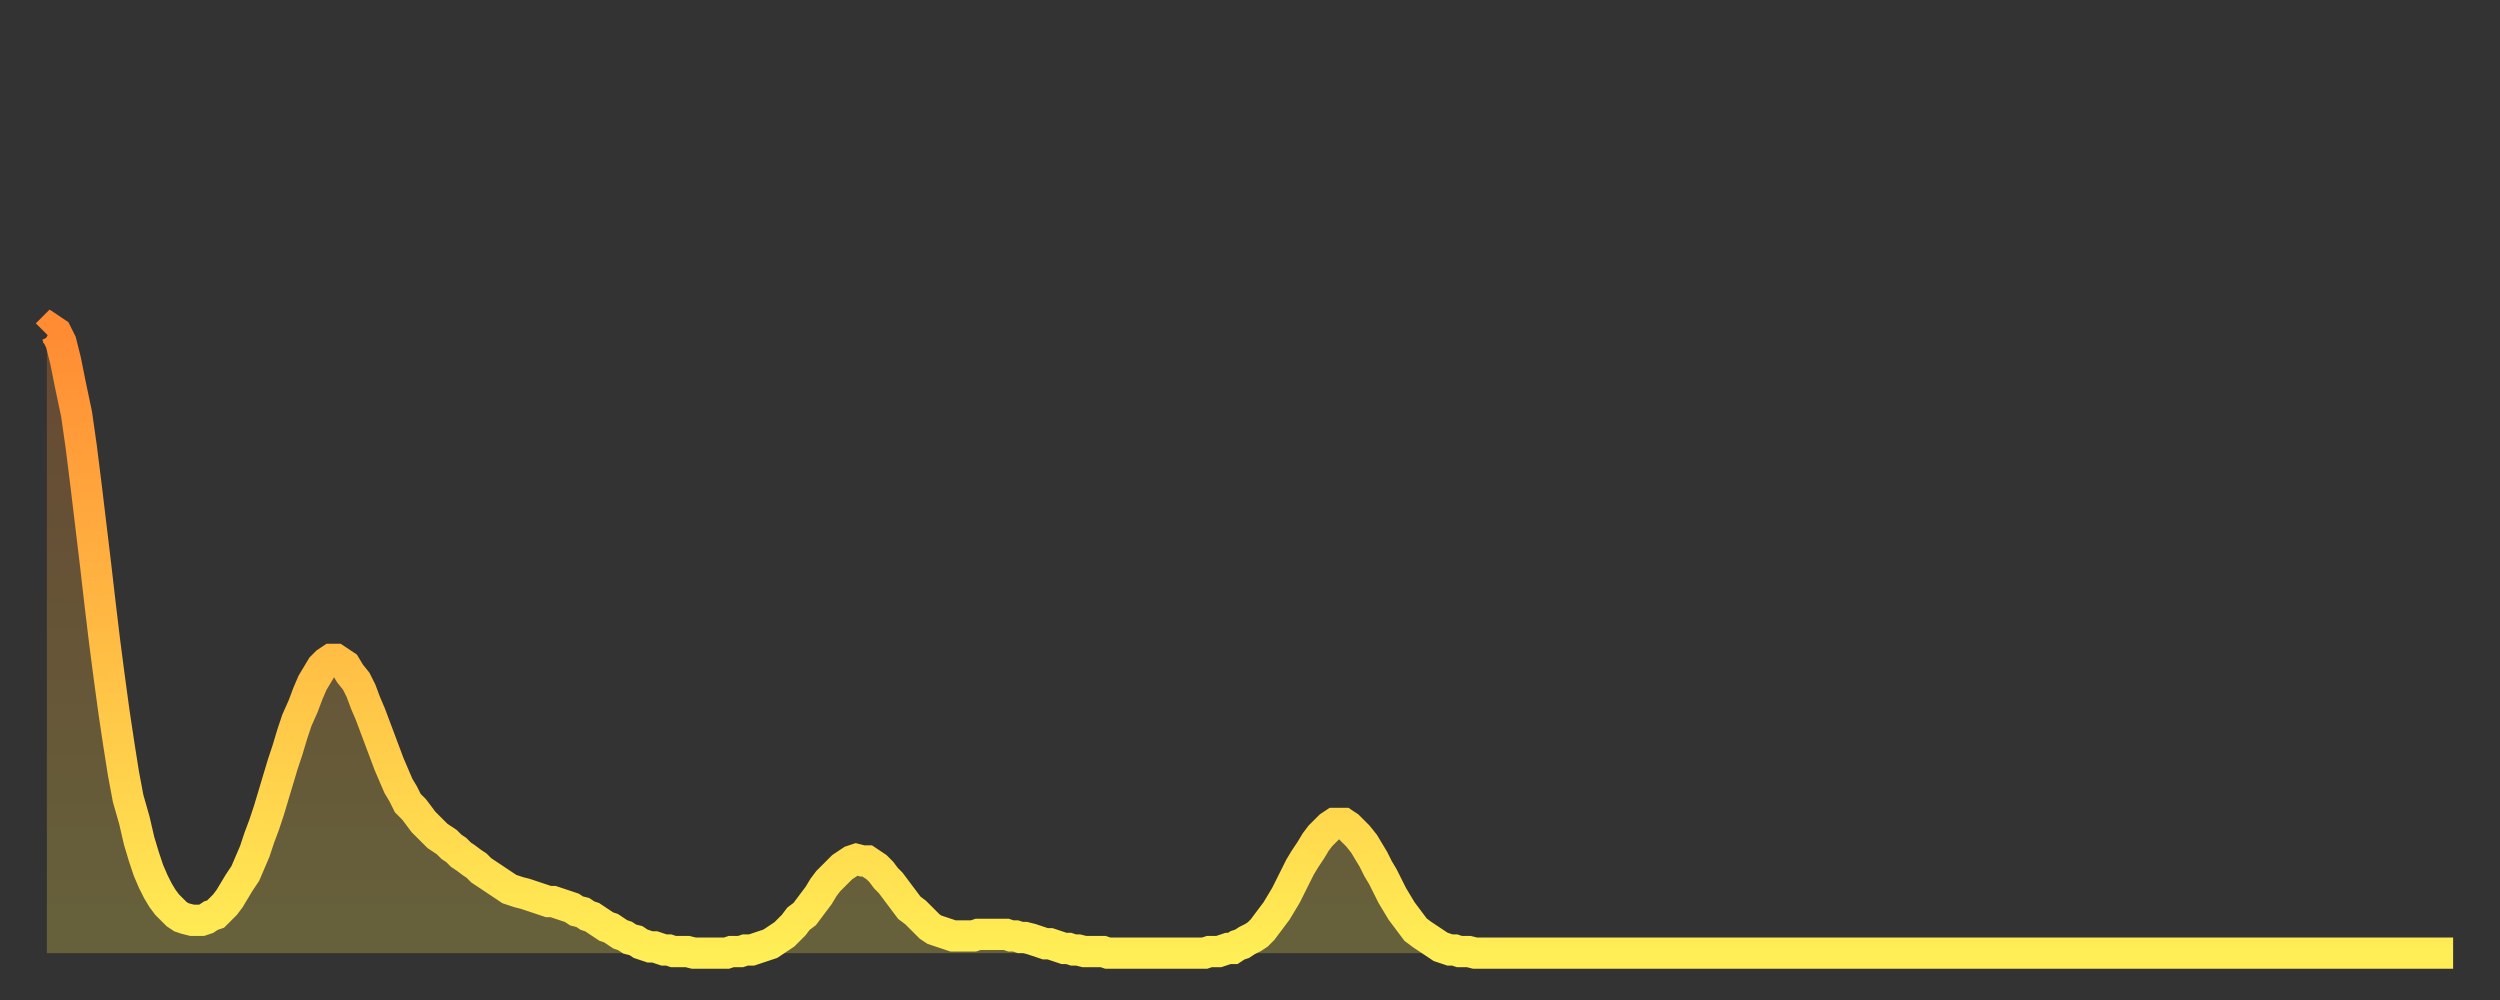
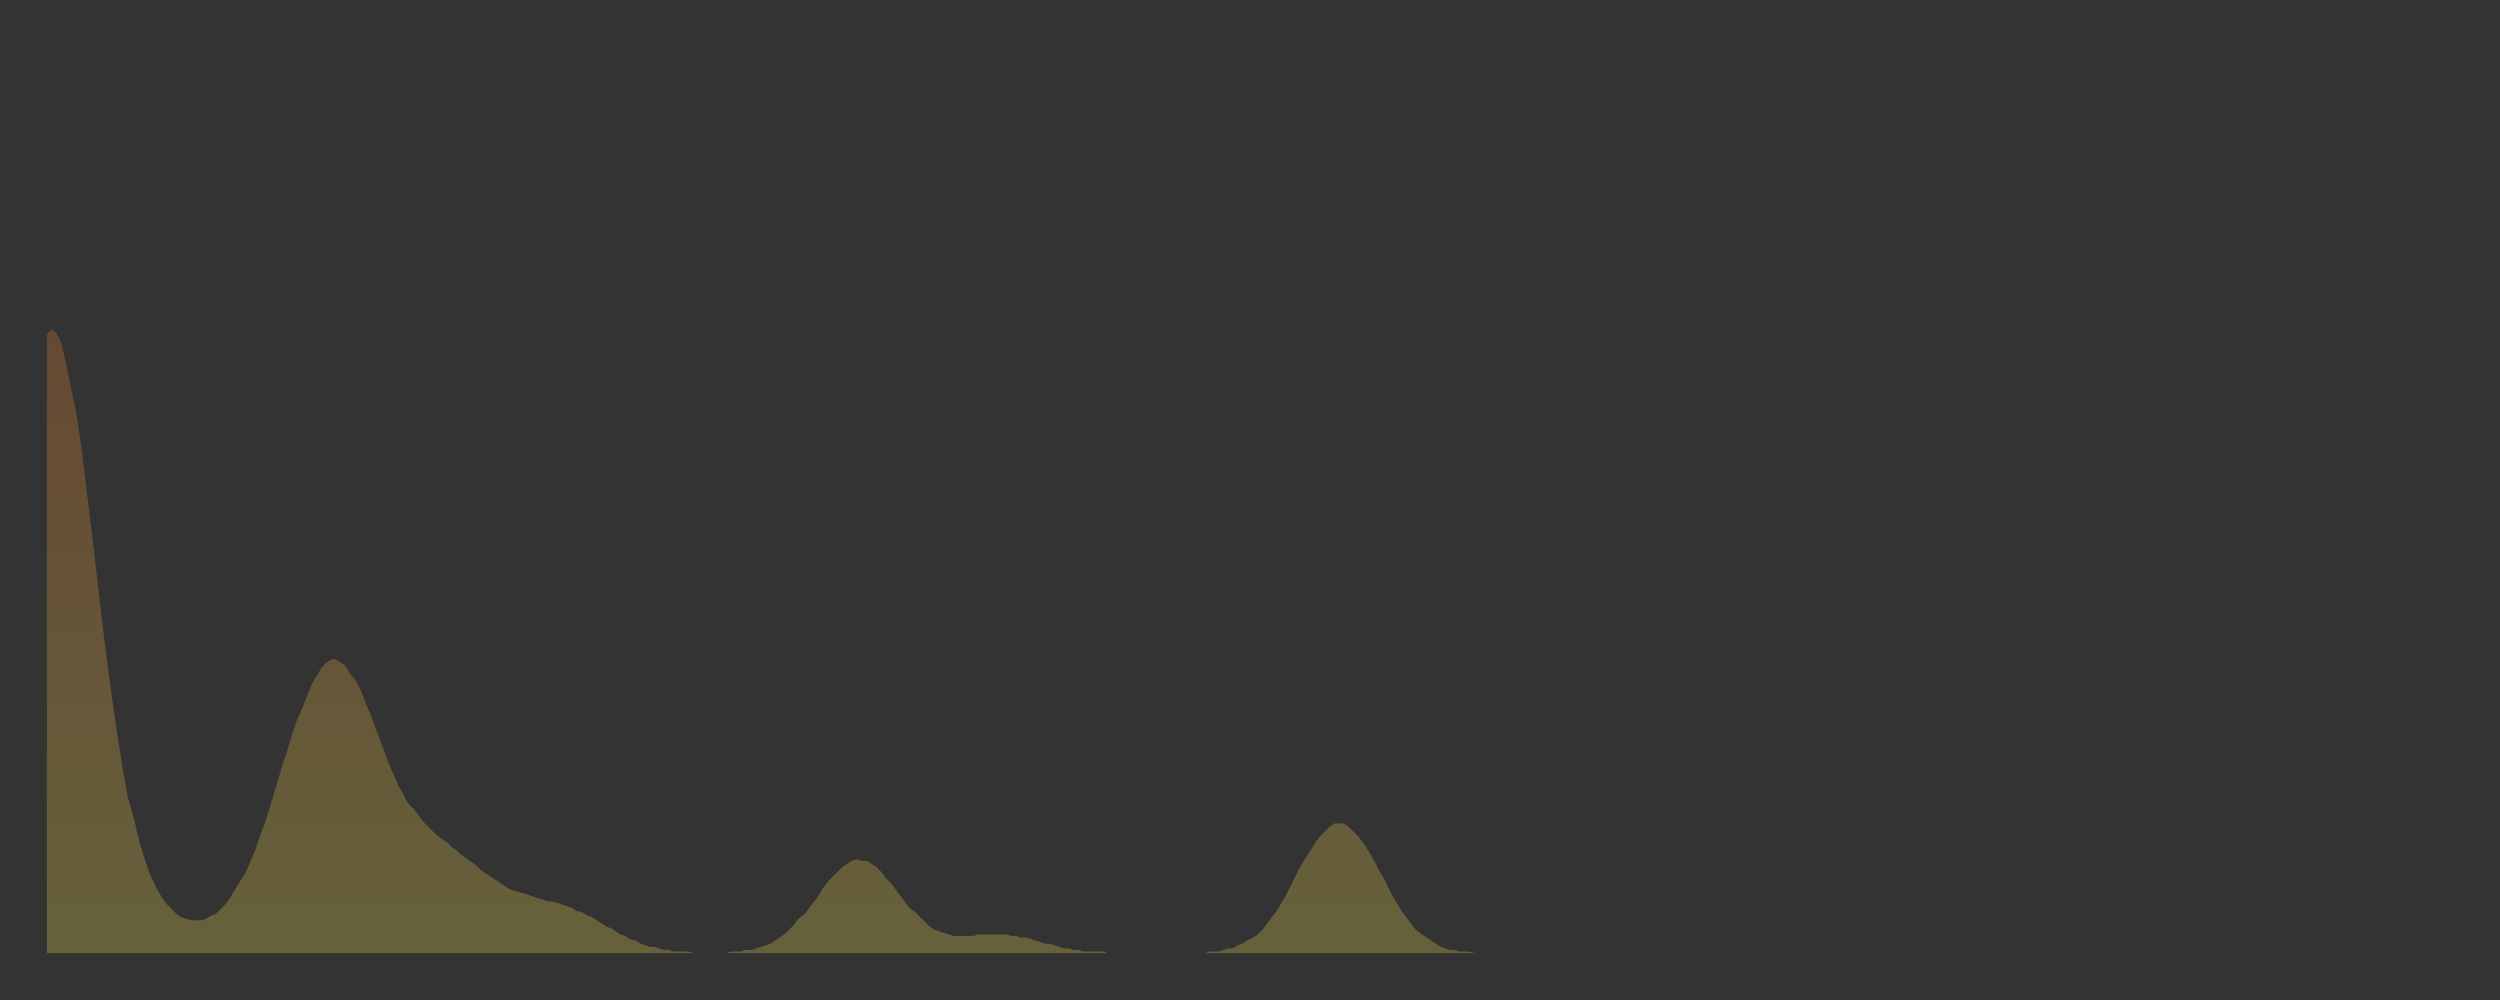
<svg xmlns="http://www.w3.org/2000/svg" baseProfile="full" height="64" version="1.1" width="160">
  <rect width="100%" height="100%" fill="#333333" stroke="none" />
  <defs>
    <linearGradient id="id143948" x1="0" x2="0" y1="0" y2="1">
      <stop offset="0%" stop-color="#ff8b33" />
      <stop offset="50%" stop-color="#ffbc44" />
      <stop offset="100%" stop-color="#ffee55" />
    </linearGradient>
  </defs>
  <g transform="translate(3,3)">
    <g>
-       <path d="M 0.0 18.4 0.3 18.1 0.6 18.3 0.9 18.9 1.2 20.1 1.5 21.6 1.9 23.5 2.2 25.6 2.5 28.0 2.8 30.5 3.1 33.0 3.4 35.6 3.7 38.1 4.0 40.4 4.3 42.6 4.6 44.6 4.9 46.5 5.2 48.1 5.6 49.5 5.9 50.8 6.2 51.8 6.5 52.7 6.8 53.4 7.1 54.0 7.4 54.5 7.7 54.9 8.0 55.2 8.3 55.5 8.6 55.7 8.9 55.8 9.3 55.9 9.6 55.9 9.9 55.9 10.2 55.8 10.5 55.6 10.8 55.5 11.1 55.2 11.4 54.9 11.7 54.5 12.0 54.0 12.3 53.5 12.7 52.9 13.0 52.2 13.3 51.5 13.6 50.6 13.9 49.8 14.2 48.9 14.5 47.9 14.8 46.9 15.1 45.9 15.4 45.0 15.7 44.0 16.0 43.1 16.4 42.2 16.7 41.4 17.0 40.7 17.3 40.2 17.6 39.7 17.9 39.4 18.2 39.2 18.5 39.2 18.8 39.4 19.1 39.6 19.4 40.1 19.8 40.6 20.1 41.2 20.4 42.0 20.7 42.7 21.0 43.5 21.3 44.3 21.6 45.1 21.9 45.9 22.2 46.6 22.5 47.3 22.8 47.8 23.1 48.4 23.5 48.8 23.8 49.2 24.1 49.6 24.4 49.9 24.7 50.2 25.0 50.5 25.3 50.7 25.6 50.9 25.9 51.2 26.2 51.4 26.5 51.7 26.8 51.9 27.2 52.2 27.5 52.4 27.8 52.7 28.1 52.9 28.4 53.1 28.7 53.3 29.0 53.5 29.3 53.7 29.6 53.9 29.9 54.0 30.2 54.1 30.6 54.2 30.9 54.3 31.2 54.4 31.5 54.5 31.8 54.6 32.1 54.7 32.4 54.7 32.7 54.8 33.0 54.9 33.3 55.0 33.6 55.1 33.9 55.3 34.3 55.4 34.6 55.6 34.9 55.7 35.2 55.9 35.5 56.1 35.8 56.3 36.1 56.4 36.4 56.6 36.7 56.8 37.0 56.9 37.3 57.1 37.7 57.2 38.0 57.4 38.3 57.5 38.6 57.6 38.9 57.6 39.2 57.7 39.5 57.8 39.8 57.8 40.1 57.9 40.4 57.9 40.7 57.9 41.0 57.9 41.4 58.0 41.7 58.0 42.0 58.0 42.3 58.0 42.6 58.0 42.9 58.0 43.2 58.0 43.5 58.0 43.8 57.9 44.1 57.9 44.4 57.9 44.7 57.8 45.1 57.8 45.4 57.7 45.7 57.6 46.0 57.5 46.3 57.4 46.6 57.2 46.9 57.0 47.2 56.8 47.5 56.5 47.8 56.2 48.1 55.8 48.5 55.5 48.8 55.1 49.1 54.7 49.4 54.3 49.7 53.8 50.0 53.4 50.3 53.1 50.6 52.8 50.9 52.5 51.2 52.3 51.5 52.1 51.8 52.0 52.2 52.1 52.5 52.1 52.8 52.3 53.1 52.5 53.4 52.8 53.7 53.2 54.0 53.5 54.3 53.9 54.6 54.3 54.9 54.7 55.2 55.1 55.6 55.4 55.9 55.7 56.2 56.0 56.5 56.3 56.8 56.5 57.1 56.6 57.4 56.7 57.7 56.8 58.0 56.9 58.3 56.9 58.6 56.9 58.9 56.9 59.3 56.9 59.6 56.8 59.9 56.8 60.2 56.8 60.5 56.8 60.8 56.8 61.1 56.8 61.4 56.8 61.7 56.9 62.0 56.9 62.3 57.0 62.6 57.0 63.0 57.1 63.3 57.2 63.6 57.3 63.9 57.4 64.2 57.4 64.5 57.5 64.8 57.6 65.1 57.7 65.4 57.7 65.7 57.8 66.0 57.8 66.4 57.9 66.7 57.9 67.0 57.9 67.3 57.9 67.6 57.9 67.9 58.0 68.2 58.0 68.5 58.0 68.8 58.0 69.1 58.0 69.4 58.0 69.7 58.0 70.1 58.0 70.4 58.0 70.7 58.0 71.0 58.0 71.3 58.0 71.6 58.0 71.9 58.0 72.2 58.0 72.5 58.0 72.8 58.0 73.1 58.0 73.5 58.0 73.8 58.0 74.1 58.0 74.4 57.9 74.7 57.9 75.0 57.9 75.3 57.8 75.6 57.7 75.9 57.7 76.2 57.5 76.5 57.4 76.8 57.2 77.2 57.0 77.5 56.8 77.8 56.5 78.1 56.1 78.4 55.7 78.7 55.3 79.0 54.8 79.3 54.3 79.6 53.7 79.9 53.1 80.2 52.5 80.5 52.0 80.9 51.4 81.2 50.9 81.5 50.5 81.8 50.2 82.1 49.9 82.4 49.7 82.7 49.7 83.0 49.7 83.3 49.9 83.6 50.2 83.9 50.5 84.3 51.0 84.6 51.5 84.9 52.0 85.2 52.6 85.5 53.1 85.8 53.7 86.1 54.3 86.4 54.8 86.7 55.3 87.0 55.7 87.3 56.1 87.6 56.5 88.0 56.8 88.3 57.0 88.6 57.2 88.9 57.4 89.2 57.6 89.5 57.7 89.8 57.8 90.1 57.8 90.4 57.9 90.7 57.9 91.0 57.9 91.4 58.0 91.7 58.0 92.0 58.0 92.3 58.0 92.6 58.0 92.9 58.0 93.2 58.0 93.5 58.0 93.8 58.0 94.1 58.0 94.4 58.0 94.7 58.0 95.1 58.0 95.4 58.0 95.7 58.0 96.0 58.0 96.3 58.0 96.6 58.0 96.9 58.0 97.2 58.0 97.5 58.0 97.8 58.0 98.1 58.0 98.4 58.0 98.8 58.0 99.1 58.0 99.4 58.0 99.7 58.0 100.0 58.0 100.3 58.0 100.6 58.0 100.9 58.0 101.2 58.0 101.5 58.0 101.8 58.0 102.2 58.0 102.5 58.0 102.8 58.0 103.1 58.0 103.4 58.0 103.7 58.0 104.0 58.0 104.3 58.0 104.6 58.0 104.9 58.0 105.2 58.0 105.5 58.0 105.9 58.0 106.2 58.0 106.5 58.0 106.8 58.0 107.1 58.0 107.4 58.0 107.7 58.0 108.0 58.0 108.3 58.0 108.6 58.0 108.9 58.0 109.3 58.0 109.6 58.0 109.9 58.0 110.2 58.0 110.5 58.0 110.8 58.0 111.1 58.0 111.4 58.0 111.7 58.0 112.0 58.0 112.3 58.0 112.6 58.0 113.0 58.0 113.3 58.0 113.6 58.0 113.9 58.0 114.2 58.0 114.5 58.0 114.8 58.0 115.1 58.0 115.4 58.0 115.7 58.0 116.0 58.0 116.3 58.0 116.7 58.0 117.0 58.0 117.3 58.0 117.6 58.0 117.9 58.0 118.2 58.0 118.5 58.0 118.8 58.0 119.1 58.0 119.4 58.0 119.7 58.0 120.1 58.0 120.4 58.0 120.7 58.0 121.0 58.0 121.3 58.0 121.6 58.0 121.9 58.0 122.2 58.0 122.5 58.0 122.8 58.0 123.1 58.0 123.4 58.0 123.8 58.0 124.1 58.0 124.4 58.0 124.7 58.0 125.0 58.0 125.3 58.0 125.6 58.0 125.9 58.0 126.2 58.0 126.5 58.0 126.8 58.0 127.2 58.0 127.5 58.0 127.8 58.0 128.1 58.0 128.4 58.0 128.7 58.0 129.0 58.0 129.3 58.0 129.6 58.0 129.9 58.0 130.2 58.0 130.5 58.0 130.9 58.0 131.2 58.0 131.5 58.0 131.8 58.0 132.1 58.0 132.4 58.0 132.7 58.0 133.0 58.0 133.3 58.0 133.6 58.0 133.9 58.0 134.2 58.0 134.6 58.0 134.9 58.0 135.2 58.0 135.5 58.0 135.8 58.0 136.1 58.0 136.4 58.0 136.7 58.0 137.0 58.0 137.3 58.0 137.6 58.0 138.0 58.0 138.3 58.0 138.6 58.0 138.9 58.0 139.2 58.0 139.5 58.0 139.8 58.0 140.1 58.0 140.4 58.0 140.7 58.0 141.0 58.0 141.3 58.0 141.7 58.0 142.0 58.0 142.3 58.0 142.6 58.0 142.9 58.0 143.2 58.0 143.5 58.0 143.8 58.0 144.1 58.0 144.4 58.0 144.7 58.0 145.1 58.0 145.4 58.0 145.7 58.0 146.0 58.0 146.3 58.0 146.6 58.0 146.9 58.0 147.2 58.0 147.5 58.0 147.8 58.0 148.1 58.0 148.4 58.0 148.8 58.0 149.1 58.0 149.4 58.0 149.7 58.0 150.0 58.0 150.3 58.0 150.6 58.0 150.9 58.0 151.2 58.0 151.5 58.0 151.8 58.0 152.1 58.0 152.5 58.0 152.8 58.0 153.1 58.0 153.4 58.0 153.7 58.0 154.0 58.0" fill="none" id="graph-curve" opacity="1" stroke="url(#id143948)" stroke-width="2" />
      <path d="M 0 58 L 0.0 18.4 0.3 18.1 0.6 18.3 0.9 18.9 1.2 20.1 1.5 21.6 1.9 23.5 2.2 25.6 2.5 28.0 2.8 30.5 3.1 33.0 3.4 35.6 3.7 38.1 4.0 40.4 4.3 42.6 4.6 44.6 4.9 46.5 5.2 48.1 5.6 49.5 5.9 50.8 6.2 51.8 6.5 52.7 6.8 53.4 7.1 54.0 7.4 54.5 7.7 54.9 8.0 55.2 8.3 55.5 8.6 55.7 8.9 55.8 9.3 55.9 9.6 55.9 9.9 55.9 10.2 55.8 10.5 55.6 10.8 55.5 11.1 55.2 11.4 54.9 11.7 54.5 12.0 54.0 12.3 53.5 12.7 52.9 13.0 52.2 13.3 51.5 13.6 50.6 13.9 49.8 14.2 48.9 14.5 47.9 14.8 46.9 15.1 45.9 15.4 45.0 15.7 44.0 16.0 43.1 16.4 42.2 16.7 41.4 17.0 40.7 17.3 40.2 17.6 39.7 17.9 39.4 18.2 39.2 18.5 39.2 18.8 39.4 19.1 39.6 19.4 40.1 19.8 40.6 20.1 41.2 20.4 42.0 20.7 42.7 21.0 43.5 21.3 44.3 21.6 45.1 21.9 45.9 22.2 46.6 22.5 47.3 22.8 47.8 23.1 48.4 23.5 48.8 23.8 49.2 24.1 49.6 24.4 49.9 24.7 50.2 25.0 50.5 25.3 50.7 25.6 50.9 25.9 51.2 26.2 51.4 26.5 51.7 26.8 51.9 27.2 52.2 27.5 52.4 27.8 52.7 28.1 52.9 28.4 53.1 28.7 53.3 29.0 53.5 29.3 53.7 29.6 53.9 29.9 54.0 30.2 54.1 30.6 54.2 30.9 54.3 31.2 54.4 31.5 54.5 31.8 54.6 32.1 54.7 32.4 54.7 32.7 54.8 33.0 54.9 33.3 55.0 33.6 55.1 33.9 55.3 34.3 55.4 34.6 55.6 34.9 55.7 35.2 55.9 35.5 56.1 35.8 56.3 36.1 56.4 36.4 56.6 36.7 56.8 37.0 56.9 37.3 57.1 37.7 57.2 38.0 57.4 38.3 57.5 38.6 57.6 38.9 57.6 39.2 57.7 39.5 57.8 39.8 57.8 40.1 57.9 40.4 57.9 40.7 57.9 41.0 57.9 41.4 58.0 41.7 58.0 42.0 58.0 42.3 58.0 42.6 58.0 42.9 58.0 43.2 58.0 43.5 58.0 43.8 57.9 44.1 57.9 44.4 57.9 44.7 57.8 45.1 57.8 45.4 57.7 45.7 57.6 46.0 57.5 46.3 57.4 46.6 57.2 46.9 57.0 47.2 56.8 47.5 56.5 47.8 56.2 48.1 55.8 48.5 55.5 48.8 55.1 49.1 54.7 49.4 54.3 49.7 53.8 50.0 53.4 50.3 53.1 50.6 52.8 50.9 52.5 51.2 52.3 51.5 52.1 51.8 52.0 52.2 52.1 52.5 52.1 52.8 52.3 53.1 52.5 53.4 52.8 53.7 53.2 54.0 53.5 54.3 53.9 54.6 54.3 54.9 54.7 55.2 55.1 55.6 55.4 55.9 55.7 56.2 56.0 56.5 56.3 56.8 56.5 57.1 56.6 57.4 56.7 57.7 56.8 58.0 56.9 58.3 56.9 58.6 56.9 58.9 56.9 59.3 56.9 59.6 56.8 59.9 56.8 60.2 56.8 60.5 56.8 60.8 56.8 61.1 56.8 61.4 56.8 61.7 56.9 62.0 56.9 62.3 57.0 62.6 57.0 63.0 57.1 63.3 57.2 63.6 57.3 63.9 57.4 64.2 57.4 64.5 57.5 64.8 57.6 65.1 57.7 65.4 57.7 65.7 57.8 66.0 57.8 66.4 57.9 66.7 57.9 67.0 57.9 67.3 57.9 67.6 57.9 67.9 58.0 68.2 58.0 68.5 58.0 68.8 58.0 69.1 58.0 69.4 58.0 69.7 58.0 70.1 58.0 70.4 58.0 70.7 58.0 71.0 58.0 71.3 58.0 71.6 58.0 71.9 58.0 72.2 58.0 72.5 58.0 72.8 58.0 73.1 58.0 73.5 58.0 73.8 58.0 74.1 58.0 74.4 57.9 74.7 57.9 75.0 57.9 75.3 57.8 75.6 57.7 75.9 57.7 76.2 57.5 76.5 57.4 76.8 57.2 77.2 57.0 77.5 56.8 77.8 56.5 78.1 56.1 78.4 55.7 78.7 55.3 79.0 54.8 79.3 54.3 79.6 53.7 79.9 53.1 80.2 52.5 80.5 52.0 80.9 51.4 81.2 50.9 81.5 50.5 81.8 50.2 82.1 49.9 82.4 49.7 82.7 49.7 83.0 49.7 83.3 49.9 83.6 50.2 83.9 50.5 84.3 51.0 84.6 51.5 84.9 52.0 85.2 52.6 85.5 53.1 85.8 53.7 86.1 54.3 86.4 54.8 86.7 55.3 87.0 55.7 87.3 56.1 87.6 56.5 88.0 56.8 88.3 57.0 88.6 57.2 88.9 57.4 89.2 57.6 89.5 57.7 89.8 57.8 90.1 57.8 90.4 57.9 90.7 57.9 91.0 57.9 91.4 58.0 91.7 58.0 92.0 58.0 92.3 58.0 92.6 58.0 92.9 58.0 93.2 58.0 93.5 58.0 93.8 58.0 94.1 58.0 94.4 58.0 94.7 58.0 95.1 58.0 95.4 58.0 95.7 58.0 96.0 58.0 96.3 58.0 96.6 58.0 96.9 58.0 97.2 58.0 97.5 58.0 97.8 58.0 98.1 58.0 98.4 58.0 98.8 58.0 99.1 58.0 99.4 58.0 99.7 58.0 100.0 58.0 100.3 58.0 100.6 58.0 100.9 58.0 101.2 58.0 101.5 58.0 101.8 58.0 102.2 58.0 102.5 58.0 102.8 58.0 103.1 58.0 103.4 58.0 103.7 58.0 104.0 58.0 104.3 58.0 104.6 58.0 104.9 58.0 105.2 58.0 105.5 58.0 105.9 58.0 106.2 58.0 106.5 58.0 106.8 58.0 107.1 58.0 107.4 58.0 107.7 58.0 108.0 58.0 108.3 58.0 108.6 58.0 108.9 58.0 109.3 58.0 109.6 58.0 109.9 58.0 110.2 58.0 110.5 58.0 110.8 58.0 111.1 58.0 111.4 58.0 111.7 58.0 112.0 58.0 112.3 58.0 112.6 58.0 113.0 58.0 113.3 58.0 113.6 58.0 113.9 58.0 114.2 58.0 114.5 58.0 114.8 58.0 115.1 58.0 115.4 58.0 115.7 58.0 116.0 58.0 116.3 58.0 116.7 58.0 117.0 58.0 117.3 58.0 117.6 58.0 117.9 58.0 118.2 58.0 118.5 58.0 118.8 58.0 119.1 58.0 119.4 58.0 119.7 58.0 120.1 58.0 120.4 58.0 120.7 58.0 121.0 58.0 121.3 58.0 121.6 58.0 121.9 58.0 122.2 58.0 122.5 58.0 122.8 58.0 123.1 58.0 123.4 58.0 123.8 58.0 124.1 58.0 124.4 58.0 124.7 58.0 125.0 58.0 125.3 58.0 125.6 58.0 125.9 58.0 126.2 58.0 126.5 58.0 126.8 58.0 127.2 58.0 127.5 58.0 127.8 58.0 128.1 58.0 128.4 58.0 128.7 58.0 129.0 58.0 129.3 58.0 129.6 58.0 129.9 58.0 130.2 58.0 130.5 58.0 130.9 58.0 131.2 58.0 131.5 58.0 131.8 58.0 132.1 58.0 132.4 58.0 132.7 58.0 133.0 58.0 133.3 58.0 133.6 58.0 133.9 58.0 134.2 58.0 134.6 58.0 134.9 58.0 135.2 58.0 135.5 58.0 135.8 58.0 136.1 58.0 136.4 58.0 136.7 58.0 137.0 58.0 137.3 58.0 137.6 58.0 138.0 58.0 138.3 58.0 138.6 58.0 138.9 58.0 139.2 58.0 139.5 58.0 139.8 58.0 140.1 58.0 140.4 58.0 140.7 58.0 141.0 58.0 141.3 58.0 141.7 58.0 142.0 58.0 142.3 58.0 142.6 58.0 142.9 58.0 143.2 58.0 143.5 58.0 143.8 58.0 144.1 58.0 144.4 58.0 144.7 58.0 145.1 58.0 145.4 58.0 145.7 58.0 146.0 58.0 146.3 58.0 146.6 58.0 146.9 58.0 147.2 58.0 147.5 58.0 147.8 58.0 148.1 58.0 148.4 58.0 148.8 58.0 149.1 58.0 149.4 58.0 149.7 58.0 150.0 58.0 150.3 58.0 150.6 58.0 150.9 58.0 151.2 58.0 151.5 58.0 151.8 58.0 152.1 58.0 152.5 58.0 152.8 58.0 153.1 58.0 153.4 58.0 153.7 58.0 154.0 58.0 154 58" fill="url(#id143948)" fill-opacity=".25" id="graph-shadow" />
    </g>
  </g>
</svg>